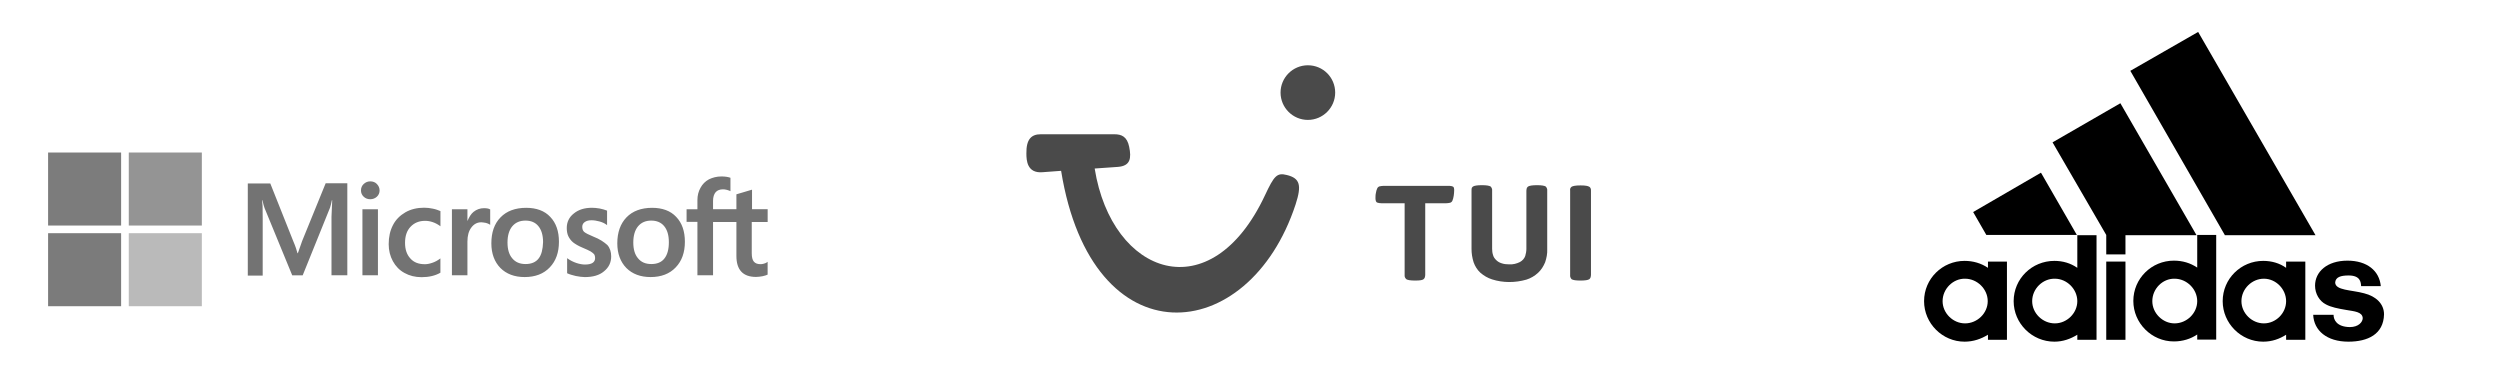
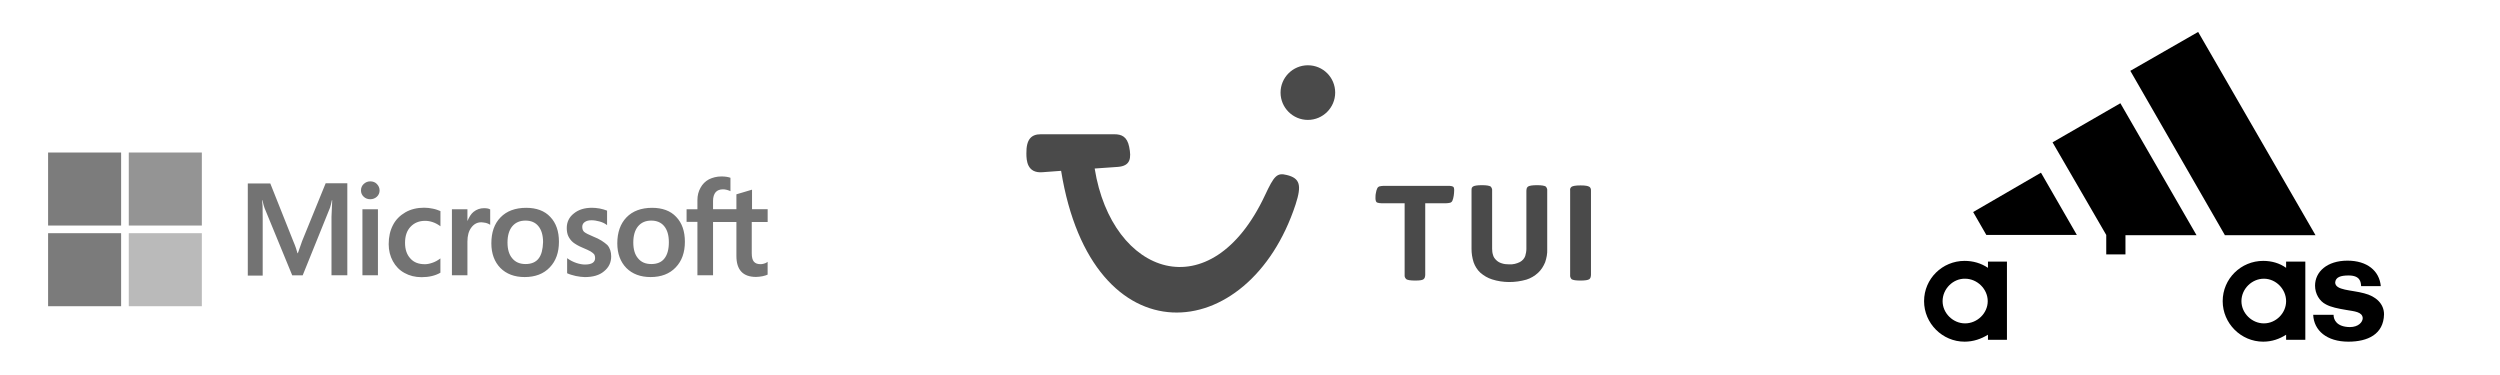
<svg xmlns="http://www.w3.org/2000/svg" id="Layer_1" x="0px" y="0px" viewBox="0 0 1080 161.8" style="enable-background:new 0 0 1080 161.8;" xml:space="preserve">
  <style type="text/css">	.st0{fill:#737373;}	.st1{fill:#7C7C7C;}	.st2{fill:#949494;}	.st3{fill:#7B7B7B;}	.st4{fill:#BABABA;}	.st5{fill:#4A4A4A;}</style>
  <g transform="matrix(.174 0 0 .174 7.502 18.786)">
    <path class="st0" d="M707,490.5l-10.6,30.2h-0.9c-1.8-6.8-5-17.2-10.4-29.6l-57.1-143.5h-55.9v228.7h37V435.2l-0.3-31.4  c-0.3-6.2-0.9-10.9-1.2-14.5h0.9c1.8,8.9,3.8,15.4,5.3,19.5l68.6,166.8h26l68-168.3c1.5-3.8,3-11.5,4.4-18h0.9l-1.8,41.1v145h39.3  V347.1h-53.8L707,490.5z M856.7,411.6h38.5v163.9h-38.5V411.6z M876.2,342.3c-6.5,0-11.8,2.4-16.3,6.5c-4.4,4.1-6.8,9.5-6.8,16  c-0.1,6,2.4,11.7,6.8,15.7c4.4,4.1,9.8,6.2,16.3,6.2c6.5,0,12.1-2.4,16.3-6.2c4.4-4,6.9-9.7,6.8-15.7c0-6.2-2.4-11.5-6.8-16  C888.7,344.7,883.1,342.3,876.2,342.3 M1031.6,410.1c-7.1-1.5-14.5-2.4-21.6-2.4c-17.5,0-33.4,3.8-46.7,11.5  c-13.3,7.7-24,18.3-30.8,31.7c-7.1,13.6-10.6,29.3-10.6,47.3c0,15.7,3.5,29.6,10.4,42.3c6.8,12.4,16.3,22.5,29,29.3  c12.1,6.8,26.3,10.4,42.3,10.4c18.3,0,34-3.8,46.4-10.9l0.3-0.3v-35.5l-1.5,1.2c-5.6,4.1-12.1,7.7-18.6,9.8  c-6.8,2.4-13,3.5-18.3,3.5c-15.4,0-27.5-4.4-36.1-14.2c-8.9-9.5-13.3-22.5-13.3-38.8c0-16.9,4.4-30.2,13.6-39.9  c9.2-9.8,21.3-14.8,36.1-14.8c12.4,0,25.1,4.1,36.7,12.4l1.5,1.2v-37.6l-0.3-0.3C1044.9,413.9,1039.2,411.6,1031.6,410.1   M1158.5,408.9c-9.5,0-18.3,3-26,9.2c-6.5,5.3-10.9,13-14.8,22.2h-0.3v-28.7h-38.5v163.9h38.5v-83.7c0-14.2,3-26,9.5-34.6  c6.5-8.9,14.8-13.3,24.8-13.3c3.5,0,7.1,0.9,11.5,1.5c4.1,1.2,7.1,2.4,9.2,3.8l1.5,1.2v-38.5l-0.9-0.3  C1170.3,409.8,1165,408.9,1158.5,408.9 M1263.2,408c-26.9,0-48.5,8-63.6,23.7c-15.4,15.7-22.8,37.3-22.8,64.5  c0,25.4,7.7,46.1,22.5,61.2c14.8,14.8,34.9,22.5,60.1,22.5c26.3,0,47.3-8,62.4-24c15.4-16,22.8-37.3,22.8-63.6  c0-26-7.1-46.7-21.6-61.8C1309,415.4,1288.6,408,1263.2,408 M1294,534c-7.1,9.2-18.3,13.6-32.2,13.6c-13.9,0-25.1-4.4-33.1-14.2  c-8-9.2-11.8-22.5-11.8-39.3c0-17.5,4.1-30.8,11.8-40.2c8-9.5,18.9-14.2,32.8-14.2c13.6,0,24.3,4.4,31.9,13.6  c7.7,9.2,11.8,22.5,11.8,39.9C1304.6,511,1301.3,524.9,1294,534 M1430.3,479.6c-12.1-5-19.8-8.9-23.4-12.1c-3-3-4.4-7.1-4.4-12.4  c0-4.4,1.8-8.9,6.2-11.8c4.4-3,9.5-4.4,16.9-4.4c6.5,0,13.3,1.2,19.8,3c6.5,1.8,12.4,4.4,17.2,8l1.5,1.2v-36.1l-0.9-0.3  c-4.4-1.8-10.4-3.5-17.5-5c-7.1-1.2-13.6-1.8-18.9-1.8c-18.3,0-33.4,4.4-45.3,14.2c-11.8,9.2-17.5,21.6-17.5,36.1  c0,7.7,1.2,14.5,3.8,20.1c2.7,5.6,6.5,10.9,11.8,15.4c5.3,4.1,13,8.9,23.7,13.3c8.9,3.8,15.7,6.8,19.8,9.2s6.8,5,8.9,7.1  c1.5,2.4,2.4,5.3,2.4,9.2c0,10.9-8.3,16.3-25.1,16.3c-6.5,0-13.3-1.2-21.3-3.8c-8-2.7-15.4-6.5-21.6-10.9l-1.5-1.2v37.6l0.9,0.3  c5.6,2.7,12.4,4.4,20.7,6.5c8.3,1.5,15.7,2.7,22.2,2.7c19.8,0,36.1-4.4,47.6-14.2c11.8-9.5,18-21.6,18-37.3c0-10.9-3-20.7-9.5-28.1  C1456.4,492.9,1445.7,485.5,1430.3,479.6 M1575.9,408c-26.9,0-48.5,8-63.6,23.7c-15.1,15.7-22.8,37.3-22.8,64.5  c0,25.4,7.7,46.1,22.5,61.2c14.8,14.8,34.9,22.5,60.1,22.5c26.3,0,47.3-8,62.4-24c15.4-16,22.8-37.3,22.8-63.6  c0-26-7.1-46.7-21.6-61.8C1621.7,415.4,1601.3,408,1575.9,408 M1606.3,534c-7.1,9.2-18.3,13.6-32.2,13.6  c-14.2,0-25.1-4.4-33.1-14.2c-8-9.2-11.8-22.5-11.8-39.3c0-17.5,4.1-30.8,11.8-40.2c8-9.5,18.9-14.2,32.8-14.2  c13.3,0,24.3,4.4,31.9,13.6c7.7,9.2,11.8,22.5,11.8,39.9C1617.6,511,1613.7,524.9,1606.3,534 M1862.8,443.2v-31.7h-38.8V363  l-1.2,0.3l-36.7,10.9l-0.9,0.3v37h-58v-20.7c0-9.5,2.4-16.9,6.5-21.6c4.1-4.7,10.4-7.1,18-7.1c5.3,0,10.9,1.2,17.2,3.8l1.5,0.9  v-33.4l-0.9-0.3c-5.3-1.8-12.4-3-21.6-3c-11.5,0-21.6,2.7-30.8,7.1c-9.2,5-16,11.8-21,21c-5,8.9-7.7,18.9-7.7,30.5v22.8h-26.9v31.4  h26.9v132.5h38.8V443.2h58v84.3c0,34.6,16.3,52.1,48.8,52.1c5.3,0,10.9-0.9,16.3-1.8c5.6-1.2,9.8-2.7,12.1-3.8l0.3-0.3V542  l-1.5,1.2c-2.4,1.5-4.4,2.7-8,3.5c-3,0.9-5.6,1.2-7.7,1.2c-7.7,0-13-1.8-16.9-6.2c-3.5-4.1-5.3-10.9-5.3-21v-77.5H1862.8z" />
    <path class="st1" d="M76.3,270.7h181.3v181.3H76.3V270.7z" />
    <path class="st2" d="M276.6,270.7H458v181.3H276.6V270.7z" />
    <path class="st3" d="M76.3,471h181.3v181.3H76.3V471z" />
    <path class="st4" d="M276.6,471H458v181.3H276.6V471z" />
  </g>
  <g transform="translate(-60,-430)">
    <path d="M1021.1,531.5l-40.8-70.9l29.3-16.8l50.7,87.8H1021.1" />
    <path d="M912.4,521.6l29.3-17l15.5,26.9h-39.1L912.4,521.6" />
-     <path d="M969.9,576.8h8.3V543h-8.3V576.8z" />
    <path d="M1074.5,577.6c-9.3,0-14.9-4.8-15.2-11.6h8.8c0,2.1,1.3,5.2,7,5.3c3.8,0,5.6-2.2,5.6-3.9c-0.2-2.7-3.6-2.9-7.1-3.5  c-3.6-0.6-6.6-1.2-8.8-2.4c-2.8-1.4-4.7-4.6-4.7-8.1c0-6,5.2-10.8,14-10.8c8.5,0,13.8,4.4,14.4,11h-8.5c-0.1-1.8-0.4-4.6-5.4-4.6  c-3.4,0-5.6,0.7-5.8,3c0,3.5,7,3.2,12.5,4.7c5.2,1.3,8.6,4.6,8.6,9.1C1089.7,574.4,1082.9,577.6,1074.5,577.6" />
    <path d="M946.7,491.5l29.3-16.9l32.9,57h-30.7v8.3h-8.3v-8.4L946.7,491.5" />
-     <path d="M947.5,577.6c-9.7,0-17.6-7.9-17.6-17.5c0-9.7,7.9-17.4,17.6-17.4c3.7,0,7,1,9.9,3v-14.1h8.3v45.2h-8.3v-2.2  C954.5,576.4,951.2,577.6,947.5,577.6L947.5,577.6z M937.9,560.1c0,5.2,4.5,9.6,9.8,9.6c5.2,0,9.7-4.4,9.7-9.6s-4.5-9.7-9.7-9.7  C942.4,550.3,937.9,554.8,937.9,560.1" />
-     <path d="M1009.2,531.5h8.2v45.2h-8.2v-2.2c-2.8,1.9-6.3,3-10.1,3c-9.6,0-17.5-7.9-17.5-17.5c0-9.7,7.9-17.4,17.5-17.4  c3.8,0,7.1,1,10.1,3V531.5L1009.2,531.5z M989.8,560.1c0,5.2,4.5,9.6,9.6,9.6c5.3,0,9.8-4.4,9.8-9.6c0-5.2-4.5-9.7-9.8-9.7  C994.2,550.3,989.8,554.8,989.8,560.1" />
    <path d="M1037.7,577.6c-9.6,0-17.5-7.9-17.5-17.5c0-9.7,7.9-17.4,17.5-17.4c3.7,0,7.1,1,9.9,3V543h8.3v33.8h-8.3v-2.2  C1044.8,576.4,1041.5,577.6,1037.7,577.6L1037.7,577.6z M1028.3,560.1c0,5.2,4.5,9.6,9.7,9.6s9.6-4.4,9.6-9.6s-4.4-9.7-9.6-9.7  S1028.3,554.8,1028.3,560.1" />
    <path d="M899.2,560.1c0,5.2,4.5,9.6,9.7,9.6c5.3,0,9.8-4.4,9.8-9.6c0-5.2-4.5-9.7-9.8-9.7C903.7,550.3,899.2,554.8,899.2,560.1z   M908.7,577.6c-9.6,0-17.5-7.9-17.5-17.5c0-9.7,7.9-17.4,17.5-17.4c3.7,0,7.1,1,10.1,3V543h8.2v33.8h-8.2v-2.2  C915.9,576.4,912.5,577.6,908.7,577.6" />
  </g>
  <g>
    <path class="st5" d="M686.6,120.6c0.2-0.2,0.4-0.4,0.5-0.7c0.1-0.4,0.2-0.7,0.2-1.1V82.4c0-0.4,0-0.8-0.2-1.1  c-0.1-0.3-0.3-0.5-0.5-0.6c-0.6-0.4-1.8-0.6-3.8-0.6s-3.3,0.2-3.9,0.6c-0.2,0.2-0.4,0.4-0.5,0.6c-0.1,0.4-0.2,0.7-0.1,1.1v36.4  c-0.1,0.7,0.2,1.3,0.6,1.8c0.6,0.4,1.8,0.6,3.9,0.6C684.8,121.2,686,121,686.6,120.6L686.6,120.6z M659.4,120.8  c1.9-0.6,3.6-1.6,5.1-3c1.3-1.2,2.3-2.8,3-4.5c0.6-1.8,1-3.7,0.9-5.7V82.4c0.1-0.7-0.2-1.3-0.6-1.8c-0.6-0.4-1.9-0.6-3.8-0.6  c-2,0-3.3,0.2-3.9,0.6c-0.2,0.2-0.4,0.4-0.5,0.6c-0.1,0.4-0.2,0.8-0.2,1.2v25.1c0,1-0.2,2.1-0.5,3.1c-0.4,1.1-1.2,2-2.3,2.6  c-1.4,0.7-3,1.1-4.6,1c-1.2,0-2.3-0.1-3.4-0.5c-0.9-0.3-1.6-0.7-2.3-1.4c-0.6-0.6-1.1-1.3-1.3-2.1c-0.3-0.9-0.4-1.8-0.4-2.7V82.4  c0.1-0.7-0.2-1.3-0.6-1.8c-0.6-0.4-1.9-0.6-3.8-0.6c-2,0-3.3,0.2-3.9,0.6c-0.2,0.2-0.4,0.4-0.5,0.6c-0.1,0.4-0.1,0.8-0.1,1.2v25.2  c0,1.9,0.3,3.8,0.9,5.7c0.6,1.7,1.6,3.3,2.9,4.5c1.5,1.3,3.2,2.3,5.1,2.9C649.3,122.2,654.5,122.2,659.4,120.8L659.4,120.8z   M615,120.6c0.2-0.2,0.4-0.4,0.5-0.7c0.1-0.4,0.2-0.7,0.2-1.1v-31h9.1c0.5,0,1.1-0.1,1.6-0.2c0.4-0.1,0.8-0.4,1-0.8  c0.3-0.7,0.5-1.5,0.6-2.2c0.1-0.8,0.2-1.5,0.2-2.3c0-0.4,0-0.7-0.1-1.1c-0.1-0.3-0.2-0.5-0.5-0.6c-0.2-0.1-0.4-0.2-0.6-0.2  c-0.4-0.1-0.8-0.1-1.2-0.1h-28.2c-0.5,0-1.1,0.1-1.6,0.2c-0.4,0.1-0.8,0.4-1,0.8c-0.3,0.6-0.5,1.3-0.6,2c-0.2,0.8-0.2,1.7-0.2,2.5  c0,0.4,0.1,0.8,0.2,1.1c0.1,0.3,0.3,0.5,0.5,0.6c0.6,0.2,1.2,0.3,1.8,0.3h10.1v31c-0.1,0.7,0.2,1.3,0.7,1.8  c0.6,0.4,1.8,0.6,3.9,0.6S614.5,121,615,120.6L615,120.6z" />
    <path class="st5" d="M576.8,40c0,6.5-5.3,11.8-11.8,11.8l0,0c-6.5,0-11.8-5.3-11.8-11.8c0,0,0,0,0,0c0-6.5,5.3-11.8,11.8-11.8  c0,0,0,0,0,0C571.6,28.2,576.8,33.5,576.8,40C576.8,40,576.8,40,576.8,40z M449.6,58h31.8c3.1,0,5.5,1,6.4,5.4  c1,4.9,0.6,8.3-4.9,8.7l-10,0.7c7.4,46.3,50.2,61.5,73.6,11.5c3.9-8.3,5.1-9.8,9.4-8.7c5.7,1.4,6.5,4.4,3.8,12.7  c-20.2,61.6-88,67.7-101.3-14.5l-8.1,0.6c-6.6,0.5-6.9-5.1-6.9-8.1C443.3,60.1,445.6,58,449.6,58L449.6,58z" />
  </g>
</svg>